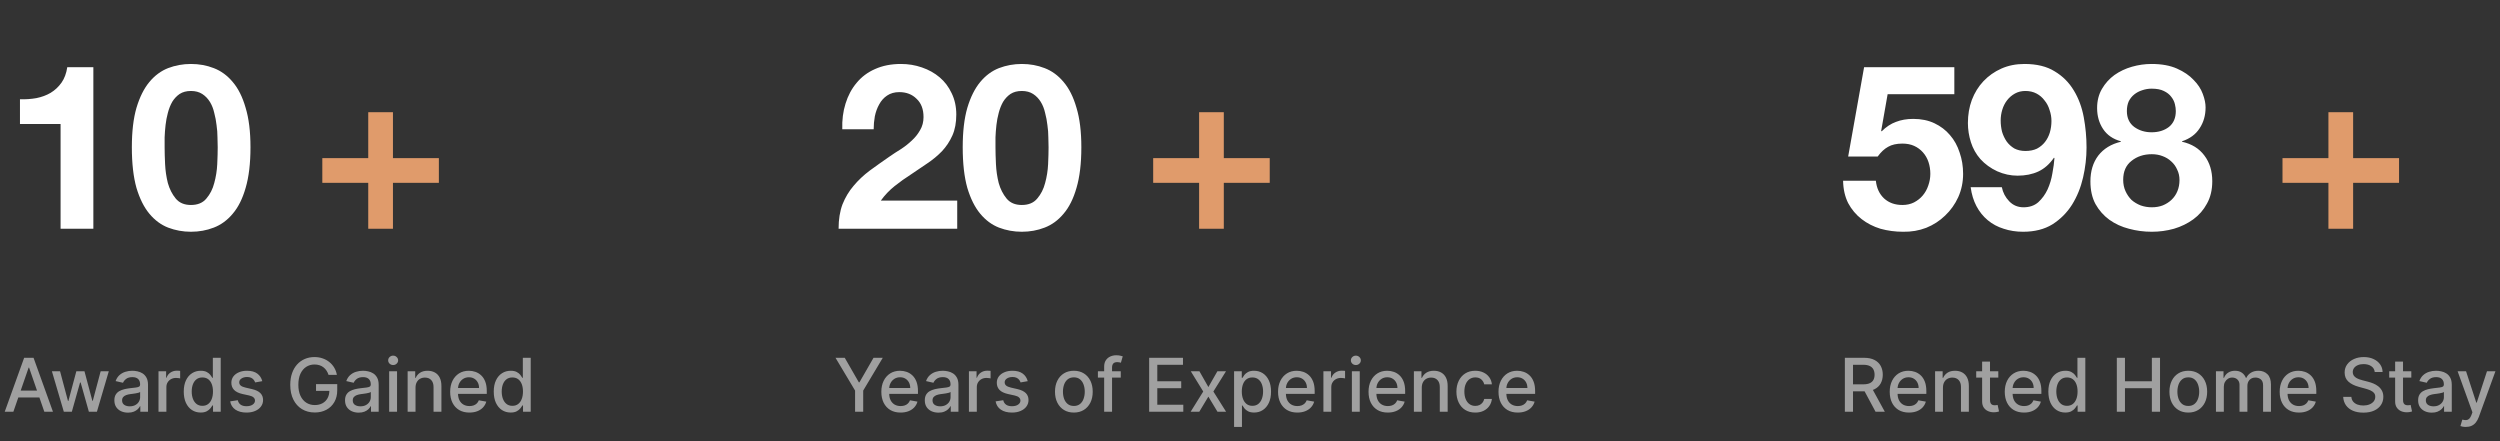
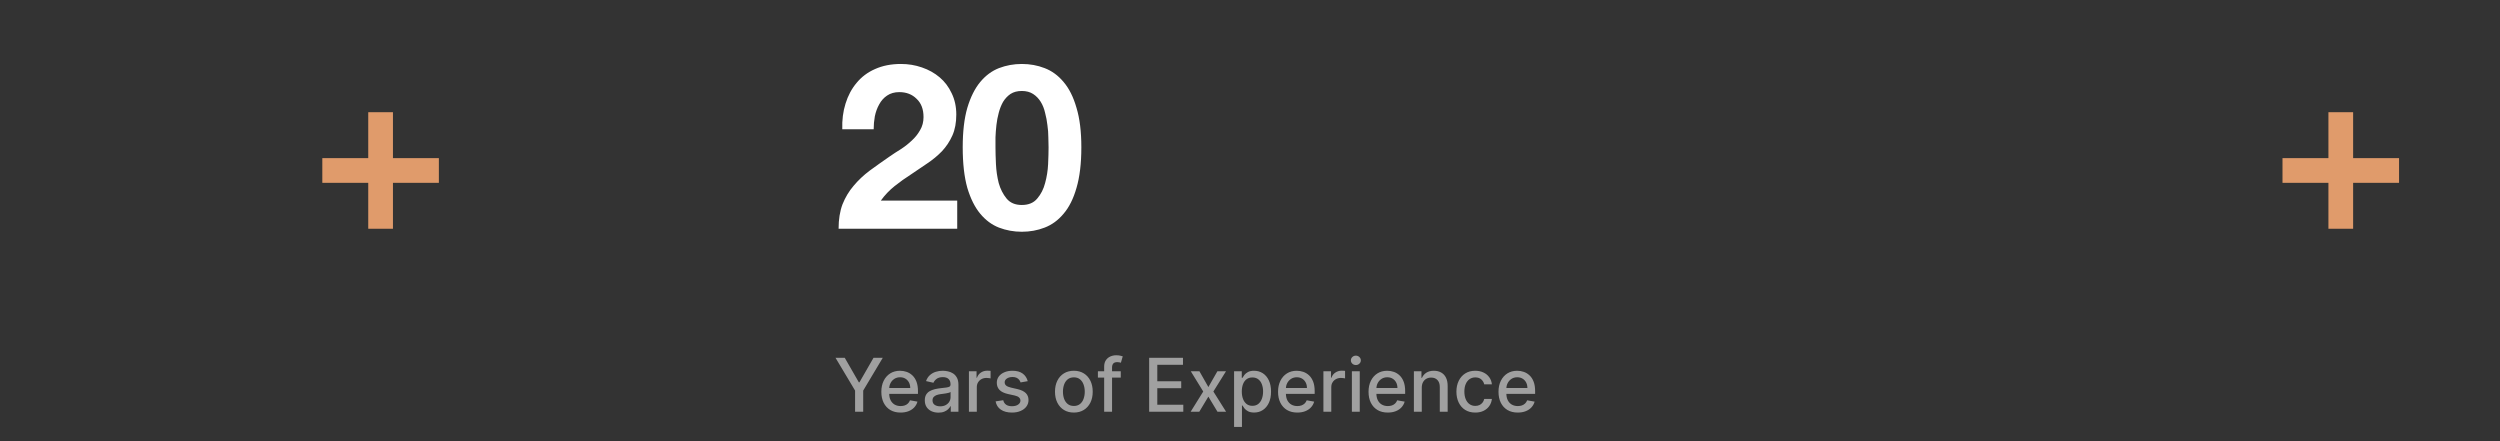
<svg xmlns="http://www.w3.org/2000/svg" width="674" height="119" viewBox="0 0 674 119" fill="none">
  <rect x="0" y="0" width="674" height="119" fill="#333333" stroke="none" />
-   <path d="M25.169 61.672H16.333V33.423H5.382V26.765C6.917 26.807 8.389 26.703 9.8 26.454C11.251 26.164 12.537 25.687 13.657 25.023C14.819 24.318 15.794 23.405 16.582 22.285C17.37 21.165 17.889 19.776 18.137 18.116H25.169V61.672ZM44.383 39.707C44.383 40.952 44.425 42.466 44.508 44.25C44.59 45.992 44.839 47.693 45.254 49.352C45.711 50.97 46.416 52.359 47.37 53.521C48.324 54.682 49.693 55.263 51.476 55.263C53.302 55.263 54.691 54.682 55.645 53.521C56.641 52.359 57.346 50.97 57.761 49.352C58.217 47.693 58.487 45.992 58.57 44.25C58.653 42.466 58.694 40.952 58.694 39.707C58.694 38.961 58.673 38.069 58.632 37.032C58.632 35.953 58.549 34.854 58.383 33.734C58.259 32.614 58.051 31.515 57.761 30.436C57.512 29.316 57.118 28.321 56.579 27.45C56.039 26.578 55.355 25.873 54.525 25.334C53.696 24.795 52.679 24.525 51.476 24.525C50.273 24.525 49.257 24.795 48.428 25.334C47.639 25.873 46.976 26.578 46.436 27.45C45.939 28.321 45.545 29.316 45.254 30.436C44.964 31.515 44.756 32.614 44.632 33.734C44.508 34.854 44.425 35.953 44.383 37.032C44.383 38.069 44.383 38.961 44.383 39.707ZM35.547 39.707C35.547 35.476 35.962 31.93 36.792 29.067C37.663 26.164 38.825 23.841 40.276 22.099C41.728 20.356 43.408 19.112 45.316 18.365C47.266 17.619 49.319 17.245 51.476 17.245C53.675 17.245 55.728 17.619 57.636 18.365C59.586 19.112 61.287 20.356 62.739 22.099C64.232 23.841 65.394 26.164 66.223 29.067C67.094 31.93 67.53 35.476 67.53 39.707C67.53 44.063 67.094 47.713 66.223 50.658C65.394 53.562 64.232 55.885 62.739 57.627C61.287 59.37 59.586 60.614 57.636 61.361C55.728 62.107 53.675 62.481 51.476 62.481C49.319 62.481 47.266 62.107 45.316 61.361C43.408 60.614 41.728 59.37 40.276 57.627C38.825 55.885 37.663 53.562 36.792 50.658C35.962 47.713 35.547 44.063 35.547 39.707Z" fill="white" />
  <path d="M105.938 42.632H118.32V49.29H105.938V61.672H99.28V49.29H86.898V42.632H99.28V30.25H105.938V42.632Z" fill="#E09B6B" />
-   <path d="M3.604 111.008H1.274L6.509 96.462H9.044L14.279 111.008H11.949L7.837 99.104H7.723L3.604 111.008ZM3.995 105.312H11.552V107.158H3.995V105.312ZM17.207 111.008L13.996 100.099H16.191L18.329 108.11H18.435L20.58 100.099H22.775L24.905 108.075H25.012L27.136 100.099H29.33L26.127 111.008H23.961L21.745 103.131H21.582L19.366 111.008H17.207ZM34.52 111.249C33.829 111.249 33.204 111.121 32.645 110.866C32.087 110.605 31.644 110.229 31.317 109.737C30.995 109.244 30.834 108.64 30.834 107.925C30.834 107.31 30.953 106.803 31.189 106.406C31.426 106.008 31.746 105.693 32.148 105.461C32.55 105.229 33 105.054 33.498 104.935C33.995 104.817 34.501 104.727 35.017 104.665C35.671 104.59 36.201 104.528 36.608 104.481C37.016 104.429 37.311 104.346 37.496 104.232C37.681 104.119 37.773 103.934 37.773 103.678V103.629C37.773 103.008 37.598 102.528 37.248 102.187C36.902 101.846 36.386 101.675 35.699 101.675C34.984 101.675 34.421 101.834 34.009 102.151C33.602 102.464 33.32 102.812 33.164 103.195L31.168 102.741C31.405 102.078 31.75 101.543 32.205 101.136C32.664 100.724 33.192 100.425 33.789 100.241C34.385 100.051 35.013 99.957 35.671 99.957C36.106 99.957 36.568 100.009 37.056 100.113C37.548 100.212 38.008 100.397 38.434 100.667C38.864 100.937 39.217 101.323 39.492 101.825C39.766 102.322 39.904 102.968 39.904 103.763V111.008H37.83V109.516H37.745C37.607 109.791 37.401 110.061 37.127 110.326C36.852 110.591 36.499 110.811 36.069 110.987C35.638 111.162 35.122 111.249 34.52 111.249ZM34.982 109.545C35.569 109.545 36.071 109.429 36.488 109.197C36.909 108.965 37.229 108.662 37.446 108.288C37.669 107.909 37.78 107.504 37.78 107.073V105.667C37.704 105.743 37.558 105.814 37.34 105.88C37.127 105.942 36.883 105.996 36.608 106.043C36.334 106.086 36.066 106.126 35.806 106.164C35.545 106.197 35.328 106.226 35.152 106.249C34.74 106.301 34.364 106.389 34.023 106.512C33.687 106.635 33.417 106.813 33.213 107.045C33.015 107.272 32.915 107.575 32.915 107.954C32.915 108.479 33.109 108.877 33.498 109.147C33.886 109.412 34.381 109.545 34.982 109.545ZM42.732 111.008V100.099H44.785V101.832H44.898C45.097 101.245 45.448 100.783 45.95 100.447C46.456 100.106 47.029 99.935 47.668 99.935C47.801 99.935 47.957 99.94 48.137 99.95C48.322 99.959 48.466 99.971 48.57 99.985V102.016C48.485 101.993 48.334 101.967 48.116 101.938C47.898 101.905 47.68 101.888 47.462 101.888C46.961 101.888 46.513 101.995 46.12 102.208C45.732 102.416 45.424 102.708 45.197 103.082C44.969 103.451 44.856 103.872 44.856 104.346V111.008H42.732ZM54.101 111.221C53.221 111.221 52.434 110.996 51.743 110.546C51.057 110.092 50.517 109.445 50.124 108.607C49.736 107.764 49.541 106.754 49.541 105.575C49.541 104.396 49.738 103.387 50.131 102.549C50.529 101.711 51.073 101.069 51.765 100.624C52.456 100.179 53.239 99.957 54.115 99.957C54.792 99.957 55.337 100.07 55.749 100.298C56.166 100.52 56.488 100.781 56.715 101.079C56.947 101.377 57.127 101.64 57.255 101.867H57.383V96.462H59.506V111.008H57.432V109.31H57.255C57.127 109.542 56.942 109.808 56.701 110.106C56.464 110.404 56.137 110.665 55.721 110.887C55.304 111.11 54.764 111.221 54.101 111.221ZM54.57 109.41C55.181 109.41 55.697 109.249 56.118 108.927C56.544 108.6 56.866 108.148 57.084 107.57C57.307 106.993 57.418 106.32 57.418 105.553C57.418 104.796 57.309 104.133 57.091 103.565C56.873 102.996 56.554 102.554 56.133 102.237C55.711 101.919 55.19 101.761 54.57 101.761C53.931 101.761 53.398 101.926 52.972 102.258C52.546 102.589 52.224 103.041 52.006 103.614C51.793 104.187 51.686 104.834 51.686 105.553C51.686 106.282 51.795 106.938 52.013 107.521C52.231 108.103 52.553 108.565 52.979 108.906C53.41 109.242 53.94 109.41 54.57 109.41ZM70.712 102.762L68.787 103.103C68.706 102.857 68.579 102.622 68.403 102.4C68.233 102.177 68.001 101.995 67.707 101.853C67.414 101.711 67.047 101.64 66.606 101.64C66.005 101.64 65.503 101.775 65.101 102.045C64.698 102.31 64.497 102.653 64.497 103.075C64.497 103.439 64.632 103.733 64.902 103.955C65.172 104.178 65.608 104.36 66.209 104.502L67.942 104.9C68.945 105.132 69.694 105.489 70.186 105.972C70.678 106.455 70.925 107.083 70.925 107.854C70.925 108.508 70.735 109.09 70.356 109.602C69.983 110.108 69.459 110.506 68.787 110.795C68.119 111.084 67.345 111.228 66.465 111.228C65.243 111.228 64.246 110.968 63.474 110.447C62.703 109.921 62.229 109.175 62.054 108.21L64.106 107.897C64.234 108.432 64.497 108.837 64.895 109.112C65.293 109.381 65.811 109.516 66.45 109.516C67.146 109.516 67.703 109.372 68.119 109.083C68.536 108.79 68.744 108.432 68.744 108.011C68.744 107.67 68.617 107.383 68.361 107.151C68.11 106.919 67.724 106.744 67.203 106.626L65.356 106.221C64.338 105.989 63.586 105.62 63.098 105.113C62.615 104.606 62.374 103.965 62.374 103.188C62.374 102.544 62.553 101.981 62.913 101.498C63.273 101.015 63.77 100.638 64.405 100.369C65.039 100.094 65.766 99.957 66.585 99.957C67.764 99.957 68.692 100.212 69.369 100.724C70.046 101.23 70.494 101.91 70.712 102.762ZM88.567 101.058C88.429 100.627 88.245 100.241 88.013 99.9C87.785 99.554 87.513 99.261 87.196 99.019C86.879 98.773 86.517 98.586 86.109 98.458C85.707 98.33 85.264 98.266 84.781 98.266C83.962 98.266 83.224 98.477 82.565 98.898C81.907 99.32 81.386 99.938 81.003 100.752C80.624 101.562 80.435 102.554 80.435 103.728C80.435 104.907 80.626 105.904 81.01 106.718C81.394 107.532 81.919 108.15 82.587 108.572C83.254 108.993 84.014 109.204 84.867 109.204C85.657 109.204 86.346 109.043 86.933 108.721C87.525 108.399 87.982 107.944 88.304 107.357C88.631 106.765 88.794 106.069 88.794 105.269L89.362 105.376H85.2V103.565H90.918V105.219C90.918 106.441 90.657 107.502 90.136 108.401C89.62 109.296 88.905 109.987 87.992 110.475C87.082 110.963 86.041 111.207 84.867 111.207C83.55 111.207 82.395 110.904 81.401 110.298C80.411 109.692 79.639 108.832 79.085 107.719C78.531 106.602 78.254 105.276 78.254 103.742C78.254 102.582 78.415 101.54 78.737 100.617C79.059 99.694 79.511 98.91 80.094 98.266C80.681 97.618 81.37 97.123 82.16 96.782C82.956 96.436 83.825 96.263 84.767 96.263C85.553 96.263 86.285 96.379 86.962 96.612C87.644 96.844 88.249 97.173 88.78 97.599C89.315 98.025 89.758 98.531 90.108 99.119C90.458 99.701 90.695 100.347 90.818 101.058H88.567ZM96.708 111.249C96.016 111.249 95.391 111.121 94.833 110.866C94.274 110.605 93.831 110.229 93.505 109.737C93.183 109.244 93.022 108.64 93.022 107.925C93.022 107.31 93.14 106.803 93.377 106.406C93.614 106.008 93.933 105.693 94.336 105.461C94.738 105.229 95.188 105.054 95.685 104.935C96.182 104.817 96.689 104.727 97.205 104.665C97.858 104.59 98.389 104.528 98.796 104.481C99.203 104.429 99.499 104.346 99.684 104.232C99.868 104.119 99.961 103.934 99.961 103.678V103.629C99.961 103.008 99.785 102.528 99.435 102.187C99.089 101.846 98.573 101.675 97.887 101.675C97.172 101.675 96.608 101.834 96.196 102.151C95.789 102.464 95.507 102.812 95.351 103.195L93.356 102.741C93.592 102.078 93.938 101.543 94.392 101.136C94.852 100.724 95.38 100.425 95.976 100.241C96.573 100.051 97.2 99.957 97.858 99.957C98.294 99.957 98.756 100.009 99.243 100.113C99.736 100.212 100.195 100.397 100.621 100.667C101.052 100.937 101.405 101.323 101.679 101.825C101.954 102.322 102.091 102.968 102.091 103.763V111.008H100.017V109.516H99.932C99.795 109.791 99.589 110.061 99.314 110.326C99.04 110.591 98.687 110.811 98.256 110.987C97.825 111.162 97.309 111.249 96.708 111.249ZM97.169 109.545C97.757 109.545 98.258 109.429 98.675 109.197C99.097 108.965 99.416 108.662 99.634 108.288C99.856 107.909 99.968 107.504 99.968 107.073V105.667C99.892 105.743 99.745 105.814 99.527 105.88C99.314 105.942 99.07 105.996 98.796 106.043C98.521 106.086 98.254 106.126 97.993 106.164C97.733 106.197 97.515 106.226 97.34 106.249C96.928 106.301 96.552 106.389 96.211 106.512C95.874 106.635 95.605 106.813 95.401 107.045C95.202 107.272 95.103 107.575 95.103 107.954C95.103 108.479 95.297 108.877 95.685 109.147C96.073 109.412 96.568 109.545 97.169 109.545ZM104.92 111.008V100.099H107.043V111.008H104.92ZM105.992 98.415C105.623 98.415 105.306 98.292 105.04 98.046C104.78 97.795 104.65 97.497 104.65 97.151C104.65 96.801 104.78 96.503 105.04 96.256C105.306 96.005 105.623 95.88 105.992 95.88C106.361 95.88 106.676 96.005 106.937 96.256C107.202 96.503 107.335 96.801 107.335 97.151C107.335 97.497 107.202 97.795 106.937 98.046C106.676 98.292 106.361 98.415 105.992 98.415ZM112.024 104.531V111.008H109.9V100.099H111.939V101.874H112.074C112.324 101.297 112.717 100.833 113.252 100.482C113.792 100.132 114.472 99.957 115.291 99.957C116.034 99.957 116.685 100.113 117.244 100.425C117.803 100.733 118.236 101.192 118.544 101.803C118.851 102.414 119.005 103.169 119.005 104.069V111.008H116.882V104.325C116.882 103.534 116.676 102.916 116.264 102.471C115.852 102.021 115.286 101.796 114.566 101.796C114.074 101.796 113.636 101.903 113.252 102.116C112.874 102.329 112.573 102.641 112.35 103.053C112.133 103.46 112.024 103.953 112.024 104.531ZM126.555 111.228C125.48 111.228 124.555 110.998 123.778 110.539C123.006 110.075 122.41 109.424 121.988 108.586C121.572 107.743 121.363 106.756 121.363 105.624C121.363 104.507 121.572 103.522 121.988 102.67C122.41 101.817 122.997 101.152 123.75 100.674C124.507 100.196 125.393 99.957 126.406 99.957C127.021 99.957 127.618 100.058 128.196 100.262C128.773 100.466 129.292 100.785 129.751 101.221C130.21 101.656 130.573 102.222 130.838 102.918C131.103 103.61 131.235 104.45 131.235 105.44V106.192H122.564V104.602H129.154C129.154 104.043 129.041 103.548 128.814 103.117C128.586 102.682 128.267 102.338 127.855 102.087C127.448 101.836 126.969 101.711 126.42 101.711C125.824 101.711 125.303 101.858 124.858 102.151C124.417 102.44 124.076 102.819 123.835 103.288C123.598 103.752 123.48 104.256 123.48 104.8V106.043C123.48 106.772 123.608 107.393 123.863 107.904C124.124 108.415 124.486 108.806 124.95 109.076C125.414 109.341 125.956 109.474 126.576 109.474C126.979 109.474 127.346 109.417 127.677 109.303C128.009 109.185 128.295 109.01 128.537 108.778C128.778 108.546 128.963 108.259 129.091 107.918L131.1 108.281C130.94 108.872 130.651 109.391 130.234 109.836C129.822 110.276 129.304 110.62 128.679 110.866C128.058 111.107 127.35 111.228 126.555 111.228ZM137.675 111.221C136.795 111.221 136.009 110.996 135.317 110.546C134.631 110.092 134.091 109.445 133.698 108.607C133.31 107.764 133.116 106.754 133.116 105.575C133.116 104.396 133.312 103.387 133.705 102.549C134.103 101.711 134.647 101.069 135.339 100.624C136.03 100.179 136.814 99.957 137.69 99.957C138.367 99.957 138.911 100.07 139.323 100.298C139.74 100.52 140.062 100.781 140.289 101.079C140.521 101.377 140.701 101.64 140.829 101.867H140.957V96.462H143.08V111.008H141.006V109.31H140.829C140.701 109.542 140.516 109.808 140.275 110.106C140.038 110.404 139.711 110.665 139.295 110.887C138.878 111.11 138.338 111.221 137.675 111.221ZM138.144 109.41C138.755 109.41 139.271 109.249 139.692 108.927C140.119 108.6 140.441 108.148 140.658 107.57C140.881 106.993 140.992 106.32 140.992 105.553C140.992 104.796 140.883 104.133 140.665 103.565C140.448 102.996 140.128 102.554 139.707 102.237C139.285 101.919 138.764 101.761 138.144 101.761C137.505 101.761 136.972 101.926 136.546 102.258C136.12 102.589 135.798 103.041 135.58 103.614C135.367 104.187 135.261 104.834 135.261 105.553C135.261 106.282 135.37 106.938 135.587 107.521C135.805 108.103 136.127 108.565 136.553 108.906C136.984 109.242 137.514 109.41 138.144 109.41Z" fill="#A0A0A0" />
  <path d="M227.08 34.854C226.997 32.365 227.287 30.063 227.951 27.947C228.614 25.79 229.61 23.924 230.937 22.347C232.265 20.73 233.924 19.485 235.915 18.614C237.948 17.701 240.271 17.245 242.884 17.245C244.875 17.245 246.763 17.556 248.546 18.178C250.371 18.801 251.968 19.693 253.337 20.854C254.706 22.016 255.785 23.447 256.573 25.147C257.403 26.848 257.817 28.756 257.817 30.872C257.817 33.07 257.465 34.958 256.76 36.534C256.054 38.11 255.121 39.521 253.96 40.765C252.798 41.968 251.471 43.067 249.977 44.063C248.525 45.059 247.053 46.054 245.56 47.05C244.066 48.004 242.614 49.041 241.204 50.161C239.794 51.281 238.549 52.587 237.471 54.081H258.066V61.672H226.084C226.084 59.142 226.437 56.943 227.142 55.076C227.888 53.21 228.884 51.55 230.128 50.099C231.373 48.605 232.825 47.236 234.484 45.992C236.185 44.747 237.968 43.482 239.835 42.196C240.789 41.533 241.805 40.869 242.884 40.205C243.963 39.5 244.937 38.733 245.808 37.903C246.721 37.073 247.468 36.14 248.048 35.103C248.671 34.066 248.982 32.884 248.982 31.556C248.982 29.441 248.36 27.802 247.115 26.641C245.912 25.438 244.357 24.836 242.448 24.836C241.163 24.836 240.063 25.147 239.151 25.77C238.28 26.35 237.574 27.139 237.035 28.134C236.496 29.088 236.102 30.167 235.853 31.37C235.645 32.531 235.542 33.693 235.542 34.854H227.08ZM268.383 39.707C268.383 40.952 268.425 42.466 268.508 44.25C268.591 45.992 268.839 47.693 269.254 49.352C269.711 50.97 270.416 52.359 271.37 53.521C272.324 54.682 273.693 55.263 275.476 55.263C277.302 55.263 278.691 54.682 279.645 53.521C280.641 52.359 281.346 50.97 281.761 49.352C282.217 47.693 282.487 45.992 282.57 44.25C282.653 42.466 282.694 40.952 282.694 39.707C282.694 38.961 282.673 38.069 282.632 37.032C282.632 35.953 282.549 34.854 282.383 33.734C282.259 32.614 282.051 31.515 281.761 30.436C281.512 29.316 281.118 28.321 280.579 27.45C280.039 26.578 279.355 25.873 278.525 25.334C277.696 24.795 276.679 24.525 275.476 24.525C274.273 24.525 273.257 24.795 272.428 25.334C271.639 25.873 270.976 26.578 270.436 27.45C269.939 28.321 269.545 29.316 269.254 30.436C268.964 31.515 268.756 32.614 268.632 33.734C268.508 34.854 268.425 35.953 268.383 37.032C268.383 38.069 268.383 38.961 268.383 39.707ZM259.548 39.707C259.548 35.476 259.962 31.93 260.792 29.067C261.663 26.164 262.825 23.841 264.276 22.099C265.728 20.356 267.408 19.112 269.316 18.365C271.266 17.619 273.319 17.245 275.476 17.245C277.675 17.245 279.728 17.619 281.636 18.365C283.586 19.112 285.287 20.356 286.739 22.099C288.232 23.841 289.393 26.164 290.223 29.067C291.094 31.93 291.53 35.476 291.53 39.707C291.53 44.063 291.094 47.713 290.223 50.658C289.393 53.562 288.232 55.885 286.739 57.627C285.287 59.37 283.586 60.614 281.636 61.361C279.728 62.107 277.675 62.481 275.476 62.481C273.319 62.481 271.266 62.107 269.316 61.361C267.408 60.614 265.728 59.37 264.276 57.627C262.825 55.885 261.663 53.562 260.792 50.658C259.962 47.713 259.548 44.063 259.548 39.707Z" fill="white" />
-   <path d="M329.938 42.632H342.32V49.29H329.938V61.672H323.28V49.29H310.898V42.632H323.28V30.25H329.938V42.632Z" fill="#E09B6B" />
  <path d="M225.253 96.462H227.746L231.546 103.075H231.702L235.502 96.462H237.995L232.718 105.298V111.008H230.53V105.298L225.253 96.462ZM242.801 111.228C241.726 111.228 240.801 110.998 240.024 110.539C239.252 110.075 238.656 109.424 238.234 108.586C237.818 107.743 237.609 106.756 237.609 105.624C237.609 104.507 237.818 103.522 238.234 102.67C238.656 101.817 239.243 101.152 239.996 100.674C240.753 100.196 241.639 99.957 242.652 99.957C243.268 99.957 243.864 100.058 244.442 100.262C245.019 100.466 245.538 100.785 245.997 101.221C246.456 101.656 246.819 102.222 247.084 102.918C247.349 103.61 247.482 104.45 247.482 105.44V106.192H238.81V104.602H245.401C245.401 104.043 245.287 103.548 245.06 103.117C244.832 102.682 244.513 102.338 244.101 102.087C243.694 101.836 243.215 101.711 242.666 101.711C242.07 101.711 241.549 101.858 241.104 102.151C240.663 102.44 240.322 102.819 240.081 103.288C239.844 103.752 239.726 104.256 239.726 104.8V106.043C239.726 106.772 239.854 107.393 240.109 107.904C240.37 108.415 240.732 108.806 241.196 109.076C241.66 109.341 242.202 109.474 242.822 109.474C243.225 109.474 243.592 109.417 243.923 109.303C244.255 109.185 244.541 109.01 244.783 108.778C245.024 108.546 245.209 108.259 245.337 107.918L247.347 108.281C247.186 108.872 246.897 109.391 246.48 109.836C246.068 110.276 245.55 110.62 244.925 110.866C244.304 111.107 243.597 111.228 242.801 111.228ZM253.012 111.249C252.321 111.249 251.696 111.121 251.137 110.866C250.579 110.605 250.136 110.229 249.809 109.737C249.487 109.244 249.326 108.64 249.326 107.925C249.326 107.31 249.445 106.803 249.681 106.406C249.918 106.008 250.238 105.693 250.64 105.461C251.043 105.229 251.493 105.054 251.99 104.935C252.487 104.817 252.993 104.727 253.51 104.665C254.163 104.59 254.693 104.528 255.1 104.481C255.508 104.429 255.804 104.346 255.988 104.232C256.173 104.119 256.265 103.934 256.265 103.678V103.629C256.265 103.008 256.09 102.528 255.74 102.187C255.394 101.846 254.878 101.675 254.191 101.675C253.476 101.675 252.913 101.834 252.501 102.151C252.094 102.464 251.812 102.812 251.656 103.195L249.66 102.741C249.897 102.078 250.243 101.543 250.697 101.136C251.156 100.724 251.684 100.425 252.281 100.241C252.877 100.051 253.505 99.957 254.163 99.957C254.599 99.957 255.06 100.009 255.548 100.113C256.04 100.212 256.5 100.397 256.926 100.667C257.357 100.937 257.709 101.323 257.984 101.825C258.259 102.322 258.396 102.968 258.396 103.763V111.008H256.322V109.516H256.237C256.1 109.791 255.894 110.061 255.619 110.326C255.344 110.591 254.992 110.811 254.561 110.987C254.13 111.162 253.614 111.249 253.012 111.249ZM253.474 109.545C254.061 109.545 254.563 109.429 254.98 109.197C255.401 108.965 255.721 108.662 255.939 108.288C256.161 107.909 256.272 107.504 256.272 107.073V105.667C256.197 105.743 256.05 105.814 255.832 105.88C255.619 105.942 255.375 105.996 255.1 106.043C254.826 106.086 254.558 106.126 254.298 106.164C254.038 106.197 253.82 106.226 253.645 106.249C253.233 106.301 252.856 106.389 252.515 106.512C252.179 106.635 251.909 106.813 251.706 107.045C251.507 107.272 251.407 107.575 251.407 107.954C251.407 108.479 251.601 108.877 251.99 109.147C252.378 109.412 252.873 109.545 253.474 109.545ZM261.224 111.008V100.099H263.277V101.832H263.391C263.589 101.245 263.94 100.783 264.442 100.447C264.948 100.106 265.521 99.935 266.161 99.935C266.293 99.935 266.449 99.94 266.629 99.95C266.814 99.959 266.958 99.971 267.062 99.985V102.016C266.977 101.993 266.826 101.967 266.608 101.938C266.39 101.905 266.172 101.888 265.955 101.888C265.453 101.888 265.005 101.995 264.612 102.208C264.224 102.416 263.916 102.708 263.689 103.082C263.462 103.451 263.348 103.872 263.348 104.346V111.008H261.224ZM277.075 102.762L275.15 103.103C275.07 102.857 274.942 102.622 274.767 102.4C274.596 102.177 274.364 101.995 274.071 101.853C273.777 101.711 273.41 101.64 272.97 101.64C272.368 101.64 271.867 101.775 271.464 102.045C271.062 102.31 270.86 102.653 270.86 103.075C270.86 103.439 270.995 103.733 271.265 103.955C271.535 104.178 271.971 104.36 272.572 104.502L274.305 104.9C275.309 105.132 276.057 105.489 276.549 105.972C277.042 106.455 277.288 107.083 277.288 107.854C277.288 108.508 277.099 109.09 276.72 109.602C276.346 110.108 275.823 110.506 275.15 110.795C274.483 111.084 273.708 111.228 272.828 111.228C271.606 111.228 270.609 110.968 269.838 110.447C269.066 109.921 268.592 109.175 268.417 108.21L270.47 107.897C270.598 108.432 270.86 108.837 271.258 109.112C271.656 109.381 272.174 109.516 272.814 109.516C273.51 109.516 274.066 109.372 274.483 109.083C274.899 108.79 275.108 108.432 275.108 108.011C275.108 107.67 274.98 107.383 274.724 107.151C274.473 106.919 274.087 106.744 273.566 106.626L271.72 106.221C270.702 105.989 269.949 105.62 269.461 105.113C268.978 104.606 268.737 103.965 268.737 103.188C268.737 102.544 268.917 101.981 269.277 101.498C269.636 101.015 270.134 100.638 270.768 100.369C271.403 100.094 272.129 99.957 272.949 99.957C274.127 99.957 275.056 100.212 275.733 100.724C276.41 101.23 276.857 101.91 277.075 102.762ZM289.511 111.228C288.488 111.228 287.596 110.994 286.833 110.525C286.071 110.056 285.479 109.4 285.058 108.558C284.636 107.715 284.426 106.73 284.426 105.603C284.426 104.471 284.636 103.482 285.058 102.634C285.479 101.787 286.071 101.129 286.833 100.66C287.596 100.191 288.488 99.957 289.511 99.957C290.534 99.957 291.426 100.191 292.189 100.66C292.951 101.129 293.543 101.787 293.964 102.634C294.386 103.482 294.596 104.471 294.596 105.603C294.596 106.73 294.386 107.715 293.964 108.558C293.543 109.4 292.951 110.056 292.189 110.525C291.426 110.994 290.534 111.228 289.511 111.228ZM289.518 109.445C290.181 109.445 290.73 109.27 291.166 108.92C291.601 108.569 291.923 108.103 292.132 107.521C292.345 106.938 292.451 106.297 292.451 105.596C292.451 104.9 292.345 104.261 292.132 103.678C291.923 103.091 291.601 102.62 291.166 102.265C290.73 101.91 290.181 101.732 289.518 101.732C288.85 101.732 288.297 101.91 287.856 102.265C287.421 102.62 287.096 103.091 286.883 103.678C286.675 104.261 286.571 104.9 286.571 105.596C286.571 106.297 286.675 106.938 286.883 107.521C287.096 108.103 287.421 108.569 287.856 108.92C288.297 109.27 288.85 109.445 289.518 109.445ZM302.158 100.099V101.803H295.994V100.099H302.158ZM297.684 111.008V98.835C297.684 98.153 297.833 97.587 298.131 97.137C298.43 96.683 298.825 96.344 299.317 96.121C299.81 95.894 300.345 95.781 300.923 95.781C301.349 95.781 301.713 95.816 302.016 95.887C302.319 95.953 302.544 96.015 302.691 96.072L302.194 97.79C302.094 97.762 301.967 97.729 301.81 97.691C301.654 97.648 301.465 97.627 301.242 97.627C300.726 97.627 300.357 97.755 300.134 98.011C299.916 98.266 299.808 98.636 299.808 99.119V111.008H297.684ZM309.813 111.008V96.462H318.932V98.352H312.007V102.783H318.456V104.665H312.007V109.119H319.017V111.008H309.813ZM323.369 100.099L325.777 104.346L328.206 100.099H330.528L327.126 105.553L330.557 111.008H328.234L325.777 106.931L323.327 111.008H320.997L324.392 105.553L321.04 100.099H323.369ZM332.709 115.099V100.099H334.783V101.867H334.96C335.083 101.64 335.261 101.377 335.493 101.079C335.725 100.781 336.047 100.52 336.459 100.298C336.871 100.07 337.415 99.957 338.092 99.957C338.973 99.957 339.759 100.179 340.45 100.624C341.142 101.069 341.684 101.711 342.077 102.549C342.474 103.387 342.673 104.396 342.673 105.575C342.673 106.754 342.477 107.764 342.084 108.607C341.691 109.445 341.151 110.092 340.464 110.546C339.778 110.996 338.994 111.221 338.114 111.221C337.451 111.221 336.909 111.11 336.487 110.887C336.071 110.665 335.744 110.404 335.507 110.106C335.27 109.808 335.088 109.542 334.96 109.31H334.832V115.099H332.709ZM334.79 105.553C334.79 106.32 334.901 106.993 335.124 107.57C335.346 108.148 335.668 108.6 336.089 108.927C336.511 109.249 337.027 109.41 337.638 109.41C338.272 109.41 338.803 109.242 339.229 108.906C339.655 108.565 339.977 108.103 340.195 107.521C340.417 106.938 340.528 106.282 340.528 105.553C340.528 104.834 340.419 104.187 340.202 103.614C339.989 103.041 339.667 102.589 339.236 102.258C338.81 101.926 338.277 101.761 337.638 101.761C337.022 101.761 336.501 101.919 336.075 102.237C335.654 102.554 335.334 102.996 335.116 103.565C334.899 104.133 334.79 104.796 334.79 105.553ZM349.754 111.228C348.679 111.228 347.754 110.998 346.977 110.539C346.205 110.075 345.609 109.424 345.187 108.586C344.771 107.743 344.562 106.756 344.562 105.624C344.562 104.507 344.771 103.522 345.187 102.67C345.609 101.817 346.196 101.152 346.949 100.674C347.706 100.196 348.592 99.957 349.605 99.957C350.221 99.957 350.817 100.058 351.395 100.262C351.973 100.466 352.491 100.785 352.95 101.221C353.41 101.656 353.772 102.222 354.037 102.918C354.302 103.61 354.435 104.45 354.435 105.44V106.192H345.763V104.602H352.354C352.354 104.043 352.24 103.548 352.013 103.117C351.786 102.682 351.466 102.338 351.054 102.087C350.647 101.836 350.169 101.711 349.619 101.711C349.023 101.711 348.502 101.858 348.057 102.151C347.616 102.44 347.276 102.819 347.034 103.288C346.797 103.752 346.679 104.256 346.679 104.8V106.043C346.679 106.772 346.807 107.393 347.062 107.904C347.323 108.415 347.685 108.806 348.149 109.076C348.613 109.341 349.155 109.474 349.776 109.474C350.178 109.474 350.545 109.417 350.876 109.303C351.208 109.185 351.494 109.01 351.736 108.778C351.977 108.546 352.162 108.259 352.29 107.918L354.3 108.281C354.139 108.872 353.85 109.391 353.433 109.836C353.021 110.276 352.503 110.62 351.878 110.866C351.258 111.107 350.55 111.228 349.754 111.228ZM356.791 111.008V100.099H358.843V101.832H358.957C359.156 101.245 359.506 100.783 360.008 100.447C360.515 100.106 361.088 99.935 361.727 99.935C361.859 99.935 362.016 99.94 362.196 99.95C362.38 99.959 362.525 99.971 362.629 99.985V102.016C362.544 101.993 362.392 101.967 362.174 101.938C361.957 101.905 361.739 101.888 361.521 101.888C361.019 101.888 360.572 101.995 360.179 102.208C359.79 102.416 359.483 102.708 359.255 103.082C359.028 103.451 358.914 103.872 358.914 104.346V111.008H356.791ZM364.467 111.008V100.099H366.59V111.008H364.467ZM365.539 98.415C365.17 98.415 364.852 98.292 364.587 98.046C364.327 97.795 364.197 97.497 364.197 97.151C364.197 96.801 364.327 96.503 364.587 96.256C364.852 96.005 365.17 95.88 365.539 95.88C365.908 95.88 366.223 96.005 366.484 96.256C366.749 96.503 366.881 96.801 366.881 97.151C366.881 97.497 366.749 97.795 366.484 98.046C366.223 98.292 365.908 98.415 365.539 98.415ZM374.149 111.228C373.074 111.228 372.148 110.998 371.372 110.539C370.6 110.075 370.003 109.424 369.582 108.586C369.165 107.743 368.957 106.756 368.957 105.624C368.957 104.507 369.165 103.522 369.582 102.67C370.003 101.817 370.591 101.152 371.343 100.674C372.101 100.196 372.986 99.957 374 99.957C374.615 99.957 375.212 100.058 375.789 100.262C376.367 100.466 376.886 100.785 377.345 101.221C377.804 101.656 378.166 102.222 378.431 102.918C378.697 103.61 378.829 104.45 378.829 105.44V106.192H370.157V104.602H376.748C376.748 104.043 376.635 103.548 376.407 103.117C376.18 102.682 375.86 102.338 375.448 102.087C375.041 101.836 374.563 101.711 374.014 101.711C373.417 101.711 372.896 101.858 372.451 102.151C372.011 102.44 371.67 102.819 371.429 103.288C371.192 103.752 371.073 104.256 371.073 104.8V106.043C371.073 106.772 371.201 107.393 371.457 107.904C371.717 108.415 372.08 108.806 372.544 109.076C373.008 109.341 373.55 109.474 374.17 109.474C374.573 109.474 374.939 109.417 375.271 109.303C375.602 109.185 375.889 109.01 376.13 108.778C376.372 108.546 376.556 108.259 376.684 107.918L378.694 108.281C378.533 108.872 378.244 109.391 377.828 109.836C377.416 110.276 376.897 110.62 376.272 110.866C375.652 111.107 374.944 111.228 374.149 111.228ZM383.309 104.531V111.008H381.185V100.099H383.224V101.874H383.359C383.61 101.297 384.003 100.833 384.538 100.482C385.077 100.132 385.757 99.957 386.576 99.957C387.319 99.957 387.97 100.113 388.529 100.425C389.088 100.733 389.521 101.192 389.829 101.803C390.137 102.414 390.29 103.169 390.29 104.069V111.008H388.167V104.325C388.167 103.534 387.961 102.916 387.549 102.471C387.137 102.021 386.571 101.796 385.852 101.796C385.359 101.796 384.921 101.903 384.538 102.116C384.159 102.329 383.858 102.641 383.636 103.053C383.418 103.46 383.309 103.953 383.309 104.531ZM397.734 111.228C396.678 111.228 395.769 110.989 395.006 110.511C394.249 110.028 393.666 109.362 393.259 108.515C392.852 107.667 392.648 106.697 392.648 105.603C392.648 104.495 392.857 103.517 393.273 102.67C393.69 101.817 394.277 101.152 395.035 100.674C395.792 100.196 396.685 99.957 397.712 99.957C398.541 99.957 399.28 100.111 399.928 100.418C400.577 100.721 401.1 101.147 401.498 101.697C401.9 102.246 402.139 102.888 402.215 103.621H400.148C400.035 103.11 399.774 102.67 399.367 102.3C398.965 101.931 398.425 101.746 397.748 101.746C397.156 101.746 396.638 101.903 396.192 102.215C395.752 102.523 395.409 102.963 395.163 103.536C394.916 104.104 394.793 104.777 394.793 105.553C394.793 106.349 394.914 107.035 395.156 107.613C395.397 108.191 395.738 108.638 396.178 108.955C396.623 109.272 397.147 109.431 397.748 109.431C398.15 109.431 398.515 109.358 398.842 109.211C399.173 109.059 399.45 108.844 399.673 108.565C399.9 108.285 400.058 107.949 400.148 107.556H402.215C402.139 108.262 401.91 108.891 401.526 109.445C401.143 109.999 400.629 110.435 399.985 110.752C399.346 111.069 398.595 111.228 397.734 111.228ZM409.188 111.228C408.113 111.228 407.187 110.998 406.411 110.539C405.639 110.075 405.042 109.424 404.621 108.586C404.204 107.743 403.996 106.756 403.996 105.624C403.996 104.507 404.204 103.522 404.621 102.67C405.042 101.817 405.63 101.152 406.382 100.674C407.14 100.196 408.025 99.957 409.039 99.957C409.654 99.957 410.251 100.058 410.828 100.262C411.406 100.466 411.925 100.785 412.384 101.221C412.843 101.656 413.205 102.222 413.471 102.918C413.736 103.61 413.868 104.45 413.868 105.44V106.192H405.196V104.602H411.787C411.787 104.043 411.674 103.548 411.446 103.117C411.219 102.682 410.899 102.338 410.488 102.087C410.08 101.836 409.602 101.711 409.053 101.711C408.456 101.711 407.935 101.858 407.49 102.151C407.05 102.44 406.709 102.819 406.468 103.288C406.231 103.752 406.113 104.256 406.113 104.8V106.043C406.113 106.772 406.24 107.393 406.496 107.904C406.756 108.415 407.119 108.806 407.583 109.076C408.047 109.341 408.589 109.474 409.209 109.474C409.612 109.474 409.979 109.417 410.31 109.303C410.641 109.185 410.928 109.01 411.169 108.778C411.411 108.546 411.596 108.259 411.723 107.918L413.733 108.281C413.572 108.872 413.283 109.391 412.867 109.836C412.455 110.276 411.936 110.62 411.311 110.866C410.691 111.107 409.983 111.228 409.188 111.228Z" fill="#A0A0A0" />
-   <path d="M526.888 25.396H508.906L507.164 35.29L507.288 35.414C508.491 34.211 509.777 33.361 511.146 32.863C512.515 32.324 514.071 32.054 515.813 32.054C517.97 32.054 519.878 32.448 521.537 33.236C523.197 34.025 524.586 35.082 525.706 36.41C526.868 37.737 527.739 39.313 528.32 41.139C528.942 42.922 529.253 44.83 529.253 46.863C529.253 49.103 528.817 51.198 527.946 53.147C527.075 55.056 525.893 56.715 524.4 58.125C522.948 59.536 521.247 60.635 519.297 61.423C517.348 62.17 515.274 62.522 513.075 62.481C510.96 62.481 508.927 62.211 506.977 61.672C505.069 61.091 503.368 60.22 501.875 59.059C500.382 57.897 499.179 56.466 498.266 54.765C497.395 53.023 496.939 51.011 496.897 48.73H505.733C505.94 50.721 506.687 52.318 507.973 53.521C509.259 54.682 510.897 55.263 512.888 55.263C514.05 55.263 515.087 55.035 516 54.578C516.954 54.081 517.742 53.459 518.364 52.712C519.028 51.924 519.525 51.032 519.857 50.036C520.231 48.999 520.417 47.941 520.417 46.863C520.417 45.743 520.251 44.685 519.92 43.69C519.588 42.694 519.09 41.823 518.426 41.076C517.763 40.33 516.974 39.749 516.062 39.334C515.149 38.919 514.091 38.712 512.888 38.712C511.312 38.712 510.026 39.002 509.031 39.583C508.035 40.122 507.102 40.993 506.231 42.196H498.266L502.56 18.116H526.888V25.396ZM546.041 40.703C547.244 40.703 548.281 40.496 549.152 40.081C550.023 39.624 550.749 39.023 551.33 38.276C551.911 37.53 552.346 36.679 552.636 35.725C552.927 34.73 553.072 33.693 553.072 32.614C553.072 31.619 552.906 30.644 552.574 29.69C552.284 28.694 551.828 27.823 551.205 27.076C550.625 26.288 549.899 25.666 549.028 25.21C548.156 24.753 547.161 24.525 546.041 24.525C545.004 24.525 544.071 24.753 543.241 25.21C542.411 25.666 541.706 26.267 541.125 27.014C540.545 27.761 540.109 28.611 539.819 29.565C539.528 30.519 539.383 31.494 539.383 32.49C539.383 33.527 539.508 34.543 539.756 35.538C540.047 36.493 540.462 37.364 541.001 38.152C541.54 38.898 542.225 39.521 543.054 40.019C543.925 40.475 544.921 40.703 546.041 40.703ZM539.694 50.472C539.985 51.924 540.648 53.189 541.685 54.267C542.722 55.346 544.008 55.885 545.543 55.885C547.161 55.885 548.488 55.429 549.525 54.516C550.562 53.562 551.392 52.422 552.014 51.094C552.636 49.725 553.072 48.273 553.321 46.739C553.611 45.204 553.798 43.835 553.881 42.632L553.756 42.507C552.553 44.25 551.143 45.494 549.525 46.241C547.908 46.987 546.041 47.361 543.925 47.361C542.059 47.361 540.233 46.967 538.45 46.178C536.666 45.349 535.152 44.25 533.908 42.881C532.746 41.553 531.896 40.039 531.356 38.339C530.817 36.638 530.548 34.916 530.548 33.174C530.548 30.934 530.9 28.86 531.605 26.952C532.352 25.002 533.389 23.322 534.716 21.912C536.085 20.46 537.703 19.319 539.57 18.49C541.436 17.66 543.511 17.245 545.792 17.245C549.111 17.245 551.828 17.909 553.943 19.236C556.1 20.522 557.822 22.244 559.108 24.401C560.393 26.516 561.285 28.922 561.783 31.619C562.281 34.315 562.53 37.032 562.53 39.77C562.53 42.466 562.219 45.162 561.596 47.858C560.974 50.555 559.979 53.002 558.61 55.201C557.241 57.358 555.478 59.121 553.321 60.49C551.164 61.817 548.53 62.481 545.419 62.481C543.552 62.481 541.81 62.211 540.192 61.672C538.574 61.174 537.143 60.407 535.899 59.37C534.654 58.333 533.638 57.067 532.85 55.574C532.062 54.081 531.543 52.38 531.294 50.472H539.694ZM573.407 29.939C573.407 31.805 574.07 33.236 575.398 34.232C576.725 35.186 578.281 35.663 580.064 35.663C581.931 35.663 583.487 35.186 584.731 34.232C585.976 33.236 586.598 31.805 586.598 29.939C586.598 29.358 586.515 28.736 586.349 28.072C586.183 27.367 585.851 26.703 585.353 26.081C584.897 25.459 584.233 24.94 583.362 24.525C582.533 24.11 581.433 23.903 580.064 23.903C579.193 23.903 578.343 24.048 577.513 24.338C576.725 24.587 576.02 24.961 575.398 25.459C574.776 25.956 574.278 26.578 573.904 27.325C573.573 28.072 573.407 28.943 573.407 29.939ZM565.38 29.13C565.38 27.18 565.816 25.459 566.687 23.965C567.558 22.472 568.678 21.227 570.047 20.232C571.457 19.236 573.033 18.49 574.776 17.992C576.518 17.494 578.281 17.245 580.064 17.245C582.761 17.245 585.042 17.66 586.909 18.49C588.776 19.319 590.269 20.336 591.389 21.538C592.55 22.7 593.38 23.965 593.878 25.334C594.376 26.662 594.624 27.864 594.624 28.943C594.624 31.1 594.085 32.987 593.007 34.605C591.97 36.223 590.393 37.385 588.278 38.09V38.214C590.891 38.795 592.903 40.039 594.313 41.947C595.724 43.814 596.429 46.116 596.429 48.854C596.429 51.177 595.952 53.189 594.998 54.89C594.085 56.59 592.861 58.001 591.327 59.121C589.792 60.241 588.05 61.091 586.1 61.672C584.15 62.211 582.159 62.481 580.127 62.481C578.011 62.481 575.958 62.211 573.967 61.672C572.017 61.174 570.254 60.365 568.678 59.245C567.143 58.125 565.898 56.715 564.944 55.014C564.032 53.313 563.576 51.281 563.576 48.916C563.576 46.137 564.281 43.814 565.691 41.947C567.143 40.081 569.176 38.836 571.789 38.214V38.09C569.673 37.509 568.076 36.41 566.998 34.792C565.919 33.174 565.38 31.287 565.38 29.13ZM572.411 48.481C572.411 49.601 572.618 50.617 573.033 51.53C573.448 52.442 573.987 53.23 574.651 53.894C575.356 54.516 576.186 55.014 577.14 55.387C578.094 55.719 579.09 55.885 580.127 55.885C581.205 55.885 582.18 55.719 583.051 55.387C583.964 55.014 584.752 54.516 585.416 53.894C586.121 53.23 586.66 52.442 587.033 51.53C587.407 50.617 587.593 49.621 587.593 48.543C587.593 47.506 587.386 46.573 586.971 45.743C586.598 44.872 586.058 44.125 585.353 43.503C584.69 42.881 583.901 42.404 582.989 42.072C582.118 41.74 581.164 41.574 580.127 41.574C577.97 41.574 576.144 42.176 574.651 43.379C573.158 44.54 572.411 46.241 572.411 48.481Z" fill="white" />
  <path d="M634.401 42.632H646.783V49.29H634.401V61.672H627.743V49.29H615.361V42.632H627.743V30.25H634.401V42.632Z" fill="#E09B6B" />
-   <path d="M497.375 111.008V96.462H502.56C503.687 96.462 504.622 96.656 505.365 97.045C506.114 97.433 506.672 97.97 507.042 98.657C507.411 99.339 507.596 100.127 507.596 101.022C507.596 101.912 507.408 102.696 507.034 103.373C506.665 104.045 506.106 104.568 505.358 104.942C504.615 105.317 503.68 105.504 502.553 105.504H498.625V103.614H502.354C503.064 103.614 503.642 103.513 504.087 103.309C504.537 103.105 504.866 102.809 505.074 102.421C505.283 102.033 505.387 101.567 505.387 101.022C505.387 100.473 505.28 99.997 505.067 99.594C504.859 99.192 504.53 98.884 504.08 98.671C503.635 98.453 503.05 98.344 502.326 98.344H499.57V111.008H497.375ZM504.556 104.445L508.15 111.008H505.65L502.127 104.445H504.556ZM514.661 111.228C513.586 111.228 512.66 110.998 511.884 110.539C511.112 110.075 510.515 109.424 510.094 108.586C509.677 107.743 509.469 106.756 509.469 105.624C509.469 104.507 509.677 103.522 510.094 102.67C510.515 101.817 511.102 101.152 511.855 100.674C512.613 100.196 513.498 99.957 514.511 99.957C515.127 99.957 515.723 100.058 516.301 100.262C516.879 100.466 517.397 100.785 517.857 101.221C518.316 101.656 518.678 102.222 518.943 102.918C519.208 103.61 519.341 104.45 519.341 105.44V106.192H510.669V104.602H517.26C517.26 104.043 517.146 103.548 516.919 103.117C516.692 102.682 516.372 102.338 515.96 102.087C515.553 101.836 515.075 101.711 514.526 101.711C513.929 101.711 513.408 101.858 512.963 102.151C512.523 102.44 512.182 102.819 511.94 103.288C511.704 103.752 511.585 104.256 511.585 104.8V106.043C511.585 106.772 511.713 107.393 511.969 107.904C512.229 108.415 512.591 108.806 513.055 109.076C513.519 109.341 514.062 109.474 514.682 109.474C515.084 109.474 515.451 109.417 515.783 109.303C516.114 109.185 516.401 109.01 516.642 108.778C516.884 108.546 517.068 108.259 517.196 107.918L519.206 108.281C519.045 108.872 518.756 109.391 518.339 109.836C517.928 110.276 517.409 110.62 516.784 110.866C516.164 111.107 515.456 111.228 514.661 111.228ZM523.821 104.531V111.008H521.697V100.099H523.735V101.874H523.87C524.121 101.297 524.514 100.833 525.049 100.482C525.589 100.132 526.269 99.957 527.088 99.957C527.831 99.957 528.482 100.113 529.041 100.425C529.6 100.733 530.033 101.192 530.341 101.803C530.648 102.414 530.802 103.169 530.802 104.069V111.008H528.679V104.325C528.679 103.534 528.473 102.916 528.061 102.471C527.649 102.021 527.083 101.796 526.363 101.796C525.871 101.796 525.433 101.903 525.049 102.116C524.671 102.329 524.37 102.641 524.147 103.053C523.93 103.46 523.821 103.953 523.821 104.531ZM538.743 100.099V101.803H532.784V100.099H538.743ZM534.382 97.485H536.505V107.805C536.505 108.217 536.567 108.527 536.69 108.735C536.813 108.939 536.972 109.078 537.166 109.154C537.365 109.225 537.58 109.261 537.812 109.261C537.983 109.261 538.132 109.249 538.26 109.225C538.387 109.201 538.487 109.183 538.558 109.168L538.941 110.923C538.818 110.97 538.643 111.017 538.416 111.065C538.189 111.117 537.904 111.145 537.564 111.15C537.005 111.159 536.484 111.06 536.001 110.852C535.518 110.643 535.127 110.321 534.829 109.886C534.531 109.45 534.382 108.903 534.382 108.245V97.485ZM545.676 111.228C544.601 111.228 543.676 110.998 542.899 110.539C542.127 110.075 541.531 109.424 541.109 108.586C540.693 107.743 540.484 106.756 540.484 105.624C540.484 104.507 540.693 103.522 541.109 102.67C541.531 101.817 542.118 101.152 542.871 100.674C543.628 100.196 544.514 99.957 545.527 99.957C546.143 99.957 546.739 100.058 547.317 100.262C547.894 100.466 548.413 100.785 548.872 101.221C549.331 101.656 549.694 102.222 549.959 102.918C550.224 103.61 550.357 104.45 550.357 105.44V106.192H541.685V104.602H548.276C548.276 104.043 548.162 103.548 547.935 103.117C547.707 102.682 547.388 102.338 546.976 102.087C546.569 101.836 546.09 101.711 545.541 101.711C544.945 101.711 544.424 101.858 543.979 102.151C543.538 102.44 543.197 102.819 542.956 103.288C542.719 103.752 542.601 104.256 542.601 104.8V106.043C542.601 106.772 542.729 107.393 542.984 107.904C543.245 108.415 543.607 108.806 544.071 109.076C544.535 109.341 545.077 109.474 545.697 109.474C546.1 109.474 546.467 109.417 546.798 109.303C547.13 109.185 547.416 109.01 547.658 108.778C547.899 108.546 548.084 108.259 548.212 107.918L550.222 108.281C550.061 108.872 549.772 109.391 549.355 109.836C548.943 110.276 548.425 110.62 547.8 110.866C547.179 111.107 546.472 111.228 545.676 111.228ZM556.797 111.221C555.916 111.221 555.13 110.996 554.439 110.546C553.752 110.092 553.212 109.445 552.819 108.607C552.431 107.764 552.237 106.754 552.237 105.575C552.237 104.396 552.433 103.387 552.826 102.549C553.224 101.711 553.769 101.069 554.46 100.624C555.151 100.179 555.935 99.957 556.811 99.957C557.488 99.957 558.032 100.07 558.444 100.298C558.861 100.52 559.183 100.781 559.41 101.079C559.642 101.377 559.822 101.64 559.95 101.867H560.078V96.462H562.201V111.008H560.127V109.31H559.95C559.822 109.542 559.637 109.808 559.396 110.106C559.159 110.404 558.833 110.665 558.416 110.887C557.999 111.11 557.459 111.221 556.797 111.221ZM557.265 109.41C557.876 109.41 558.392 109.249 558.814 108.927C559.24 108.6 559.562 108.148 559.779 107.57C560.002 106.993 560.113 106.32 560.113 105.553C560.113 104.796 560.004 104.133 559.787 103.565C559.569 102.996 559.249 102.554 558.828 102.237C558.406 101.919 557.886 101.761 557.265 101.761C556.626 101.761 556.093 101.926 555.667 102.258C555.241 102.589 554.919 103.041 554.701 103.614C554.488 104.187 554.382 104.834 554.382 105.553C554.382 106.282 554.491 106.938 554.708 107.521C554.926 108.103 555.248 108.565 555.674 108.906C556.105 109.242 556.636 109.41 557.265 109.41ZM570.696 111.008V96.462H572.89V102.783H580.142V96.462H582.343V111.008H580.142V104.665H572.89V111.008H570.696ZM589.964 111.228C588.941 111.228 588.049 110.994 587.287 110.525C586.524 110.056 585.932 109.4 585.511 108.558C585.09 107.715 584.879 106.73 584.879 105.603C584.879 104.471 585.09 103.482 585.511 102.634C585.932 101.787 586.524 101.129 587.287 100.66C588.049 100.191 588.941 99.957 589.964 99.957C590.987 99.957 591.879 100.191 592.642 100.66C593.404 101.129 593.996 101.787 594.417 102.634C594.839 103.482 595.049 104.471 595.049 105.603C595.049 106.73 594.839 107.715 594.417 108.558C593.996 109.4 593.404 110.056 592.642 110.525C591.879 110.994 590.987 111.228 589.964 111.228ZM589.971 109.445C590.634 109.445 591.183 109.27 591.619 108.92C592.055 108.569 592.377 108.103 592.585 107.521C592.798 106.938 592.904 106.297 592.904 105.596C592.904 104.9 592.798 104.261 592.585 103.678C592.377 103.091 592.055 102.62 591.619 102.265C591.183 101.91 590.634 101.732 589.971 101.732C589.304 101.732 588.75 101.91 588.309 102.265C587.874 102.62 587.549 103.091 587.336 103.678C587.128 104.261 587.024 104.9 587.024 105.596C587.024 106.297 587.128 106.938 587.336 107.521C587.549 108.103 587.874 108.569 588.309 108.92C588.75 109.27 589.304 109.445 589.971 109.445ZM597.42 111.008V100.099H599.458V101.874H599.593C599.82 101.273 600.192 100.804 600.708 100.468C601.224 100.127 601.842 99.957 602.562 99.957C603.291 99.957 603.902 100.127 604.394 100.468C604.891 100.809 605.258 101.278 605.495 101.874H605.609C605.869 101.292 606.283 100.828 606.852 100.482C607.42 100.132 608.097 99.957 608.883 99.957C609.872 99.957 610.68 100.267 611.305 100.887C611.934 101.507 612.249 102.442 612.249 103.692V111.008H610.126V103.891C610.126 103.153 609.924 102.618 609.522 102.286C609.12 101.955 608.639 101.789 608.08 101.789C607.389 101.789 606.852 102.002 606.468 102.428C606.085 102.85 605.893 103.392 605.893 104.055V111.008H603.776V103.756C603.776 103.165 603.592 102.689 603.222 102.329C602.853 101.969 602.372 101.789 601.781 101.789C601.378 101.789 601.006 101.896 600.665 102.109C600.329 102.317 600.057 102.608 599.849 102.982C599.645 103.356 599.543 103.79 599.543 104.282V111.008H597.42ZM619.797 111.228C618.722 111.228 617.797 110.998 617.02 110.539C616.248 110.075 615.652 109.424 615.23 108.586C614.814 107.743 614.605 106.756 614.605 105.624C614.605 104.507 614.814 103.522 615.23 102.67C615.652 101.817 616.239 101.152 616.992 100.674C617.749 100.196 618.635 99.957 619.648 99.957C620.264 99.957 620.86 100.058 621.438 100.262C622.015 100.466 622.534 100.785 622.993 101.221C623.453 101.656 623.815 102.222 624.08 102.918C624.345 103.61 624.478 104.45 624.478 105.44V106.192H615.806V104.602H622.397C622.397 104.043 622.283 103.548 622.056 103.117C621.828 102.682 621.509 102.338 621.097 102.087C620.69 101.836 620.212 101.711 619.662 101.711C619.066 101.711 618.545 101.858 618.1 102.151C617.659 102.44 617.319 102.819 617.077 103.288C616.84 103.752 616.722 104.256 616.722 104.8V106.043C616.722 106.772 616.85 107.393 617.105 107.904C617.366 108.415 617.728 108.806 618.192 109.076C618.656 109.341 619.198 109.474 619.819 109.474C620.221 109.474 620.588 109.417 620.919 109.303C621.251 109.185 621.537 109.01 621.779 108.778C622.02 108.546 622.205 108.259 622.333 107.918L624.343 108.281C624.182 108.872 623.893 109.391 623.476 109.836C623.064 110.276 622.546 110.62 621.921 110.866C621.301 111.107 620.593 111.228 619.797 111.228ZM640.23 100.283C640.155 99.611 639.842 99.09 639.293 98.721C638.744 98.347 638.052 98.16 637.219 98.16C636.622 98.16 636.106 98.254 635.671 98.444C635.235 98.629 634.897 98.884 634.655 99.211C634.418 99.533 634.3 99.9 634.3 100.312C634.3 100.657 634.381 100.956 634.542 101.207C634.707 101.458 634.923 101.668 635.188 101.839C635.458 102.004 635.747 102.144 636.054 102.258C636.362 102.367 636.658 102.457 636.942 102.528L638.363 102.897C638.827 103.011 639.302 103.165 639.79 103.359C640.278 103.553 640.73 103.808 641.147 104.126C641.563 104.443 641.899 104.836 642.155 105.305C642.416 105.773 642.546 106.335 642.546 106.988C642.546 107.812 642.333 108.543 641.907 109.183C641.485 109.822 640.872 110.326 640.067 110.695C639.267 111.065 638.299 111.249 637.162 111.249C636.073 111.249 635.131 111.076 634.336 110.731C633.54 110.385 632.917 109.895 632.468 109.261C632.018 108.621 631.769 107.864 631.722 106.988H633.924C633.966 107.513 634.137 107.951 634.435 108.302C634.738 108.647 635.124 108.906 635.593 109.076C636.066 109.242 636.585 109.325 637.148 109.325C637.768 109.325 638.32 109.228 638.803 109.033C639.291 108.835 639.674 108.56 639.953 108.21C640.233 107.854 640.372 107.44 640.372 106.967C640.372 106.536 640.249 106.183 640.003 105.908C639.762 105.634 639.433 105.406 639.016 105.227C638.604 105.047 638.138 104.888 637.617 104.751L635.898 104.282C634.733 103.965 633.81 103.498 633.128 102.883C632.451 102.267 632.113 101.453 632.113 100.44C632.113 99.602 632.34 98.87 632.794 98.245C633.249 97.62 633.864 97.135 634.641 96.789C635.417 96.439 636.293 96.263 637.269 96.263C638.254 96.263 639.122 96.436 639.875 96.782C640.633 97.128 641.23 97.603 641.665 98.21C642.101 98.811 642.328 99.502 642.347 100.283H640.23ZM650.09 100.099V101.803H644.131V100.099H650.09ZM645.729 97.485H647.853V107.805C647.853 108.217 647.915 108.527 648.038 108.735C648.161 108.939 648.319 109.078 648.513 109.154C648.712 109.225 648.928 109.261 649.16 109.261C649.33 109.261 649.479 109.249 649.607 109.225C649.735 109.201 649.835 109.183 649.906 109.168L650.289 110.923C650.166 110.97 649.991 111.017 649.763 111.065C649.536 111.117 649.252 111.145 648.911 111.15C648.352 111.159 647.832 111.06 647.349 110.852C646.866 110.643 646.475 110.321 646.177 109.886C645.879 109.45 645.729 108.903 645.729 108.245V97.485ZM655.614 111.249C654.923 111.249 654.298 111.121 653.739 110.866C653.18 110.605 652.738 110.229 652.411 109.737C652.089 109.244 651.928 108.64 651.928 107.925C651.928 107.31 652.046 106.803 652.283 106.406C652.52 106.008 652.839 105.693 653.242 105.461C653.644 105.229 654.094 105.054 654.591 104.935C655.088 104.817 655.595 104.727 656.111 104.665C656.765 104.59 657.295 104.528 657.702 104.481C658.109 104.429 658.405 104.346 658.59 104.232C658.774 104.119 658.867 103.934 658.867 103.678V103.629C658.867 103.008 658.692 102.528 658.341 102.187C657.996 101.846 657.48 101.675 656.793 101.675C656.078 101.675 655.515 101.834 655.103 102.151C654.695 102.464 654.414 102.812 654.257 103.195L652.262 102.741C652.498 102.078 652.844 101.543 653.299 101.136C653.758 100.724 654.286 100.425 654.882 100.241C655.479 100.051 656.106 99.957 656.765 99.957C657.2 99.957 657.662 100.009 658.149 100.113C658.642 100.212 659.101 100.397 659.527 100.667C659.958 100.937 660.311 101.323 660.586 101.825C660.86 102.322 660.997 102.968 660.997 103.763V111.008H658.924V109.516H658.838C658.701 109.791 658.495 110.061 658.221 110.326C657.946 110.591 657.593 110.811 657.162 110.987C656.731 111.162 656.215 111.249 655.614 111.249ZM656.076 109.545C656.663 109.545 657.165 109.429 657.581 109.197C658.003 108.965 658.322 108.662 658.54 108.288C658.763 107.909 658.874 107.504 658.874 107.073V105.667C658.798 105.743 658.651 105.814 658.434 105.88C658.221 105.942 657.977 105.996 657.702 106.043C657.427 106.086 657.16 106.126 656.899 106.164C656.639 106.197 656.421 106.226 656.246 106.249C655.834 106.301 655.458 106.389 655.117 106.512C654.781 106.635 654.511 106.813 654.307 107.045C654.108 107.272 654.009 107.575 654.009 107.954C654.009 108.479 654.203 108.877 654.591 109.147C654.98 109.412 655.474 109.545 656.076 109.545ZM664.778 115.099C664.46 115.099 664.172 115.073 663.911 115.021C663.651 114.973 663.457 114.921 663.329 114.864L663.84 113.124C664.228 113.228 664.574 113.273 664.877 113.259C665.18 113.245 665.448 113.131 665.68 112.918C665.916 112.705 666.125 112.357 666.305 111.874L666.567 111.15L662.576 100.099H664.849L667.611 108.565H667.725L670.488 100.099H672.768L668.272 112.464C668.064 113.032 667.799 113.513 667.477 113.906C667.155 114.303 666.771 114.602 666.326 114.8C665.881 114.999 665.365 115.099 664.778 115.099Z" fill="#A0A0A0" />
</svg>